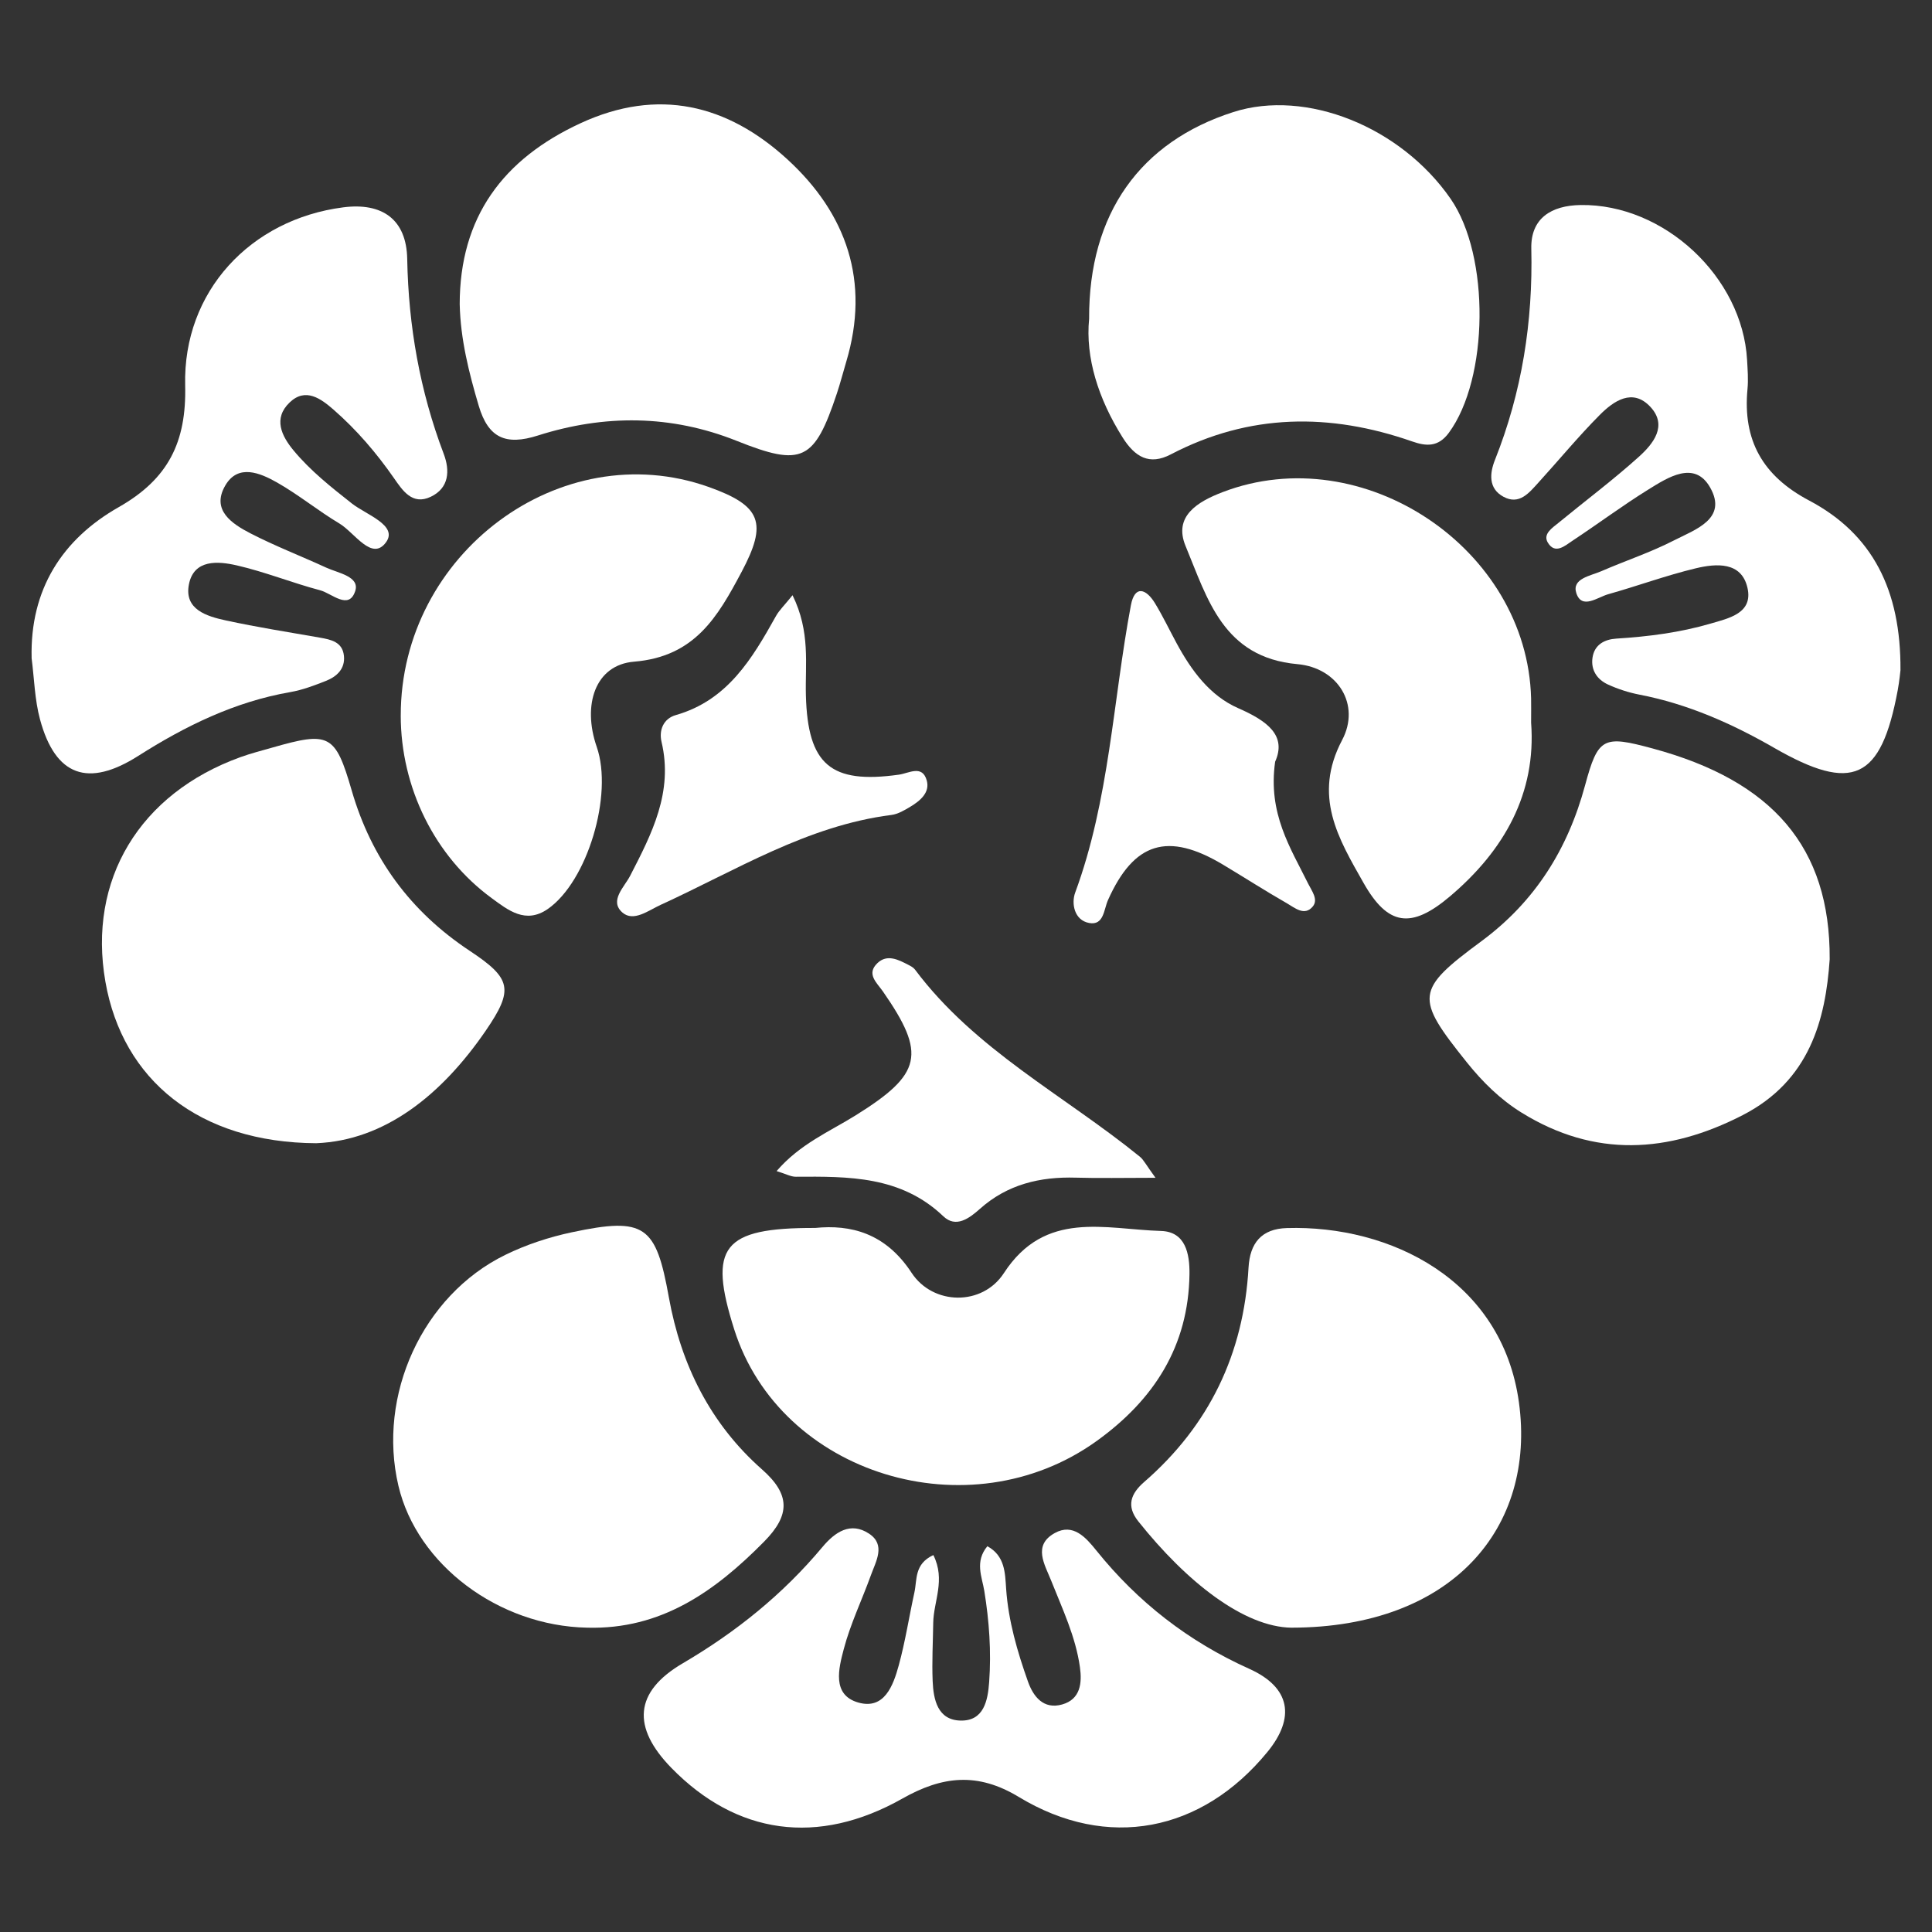
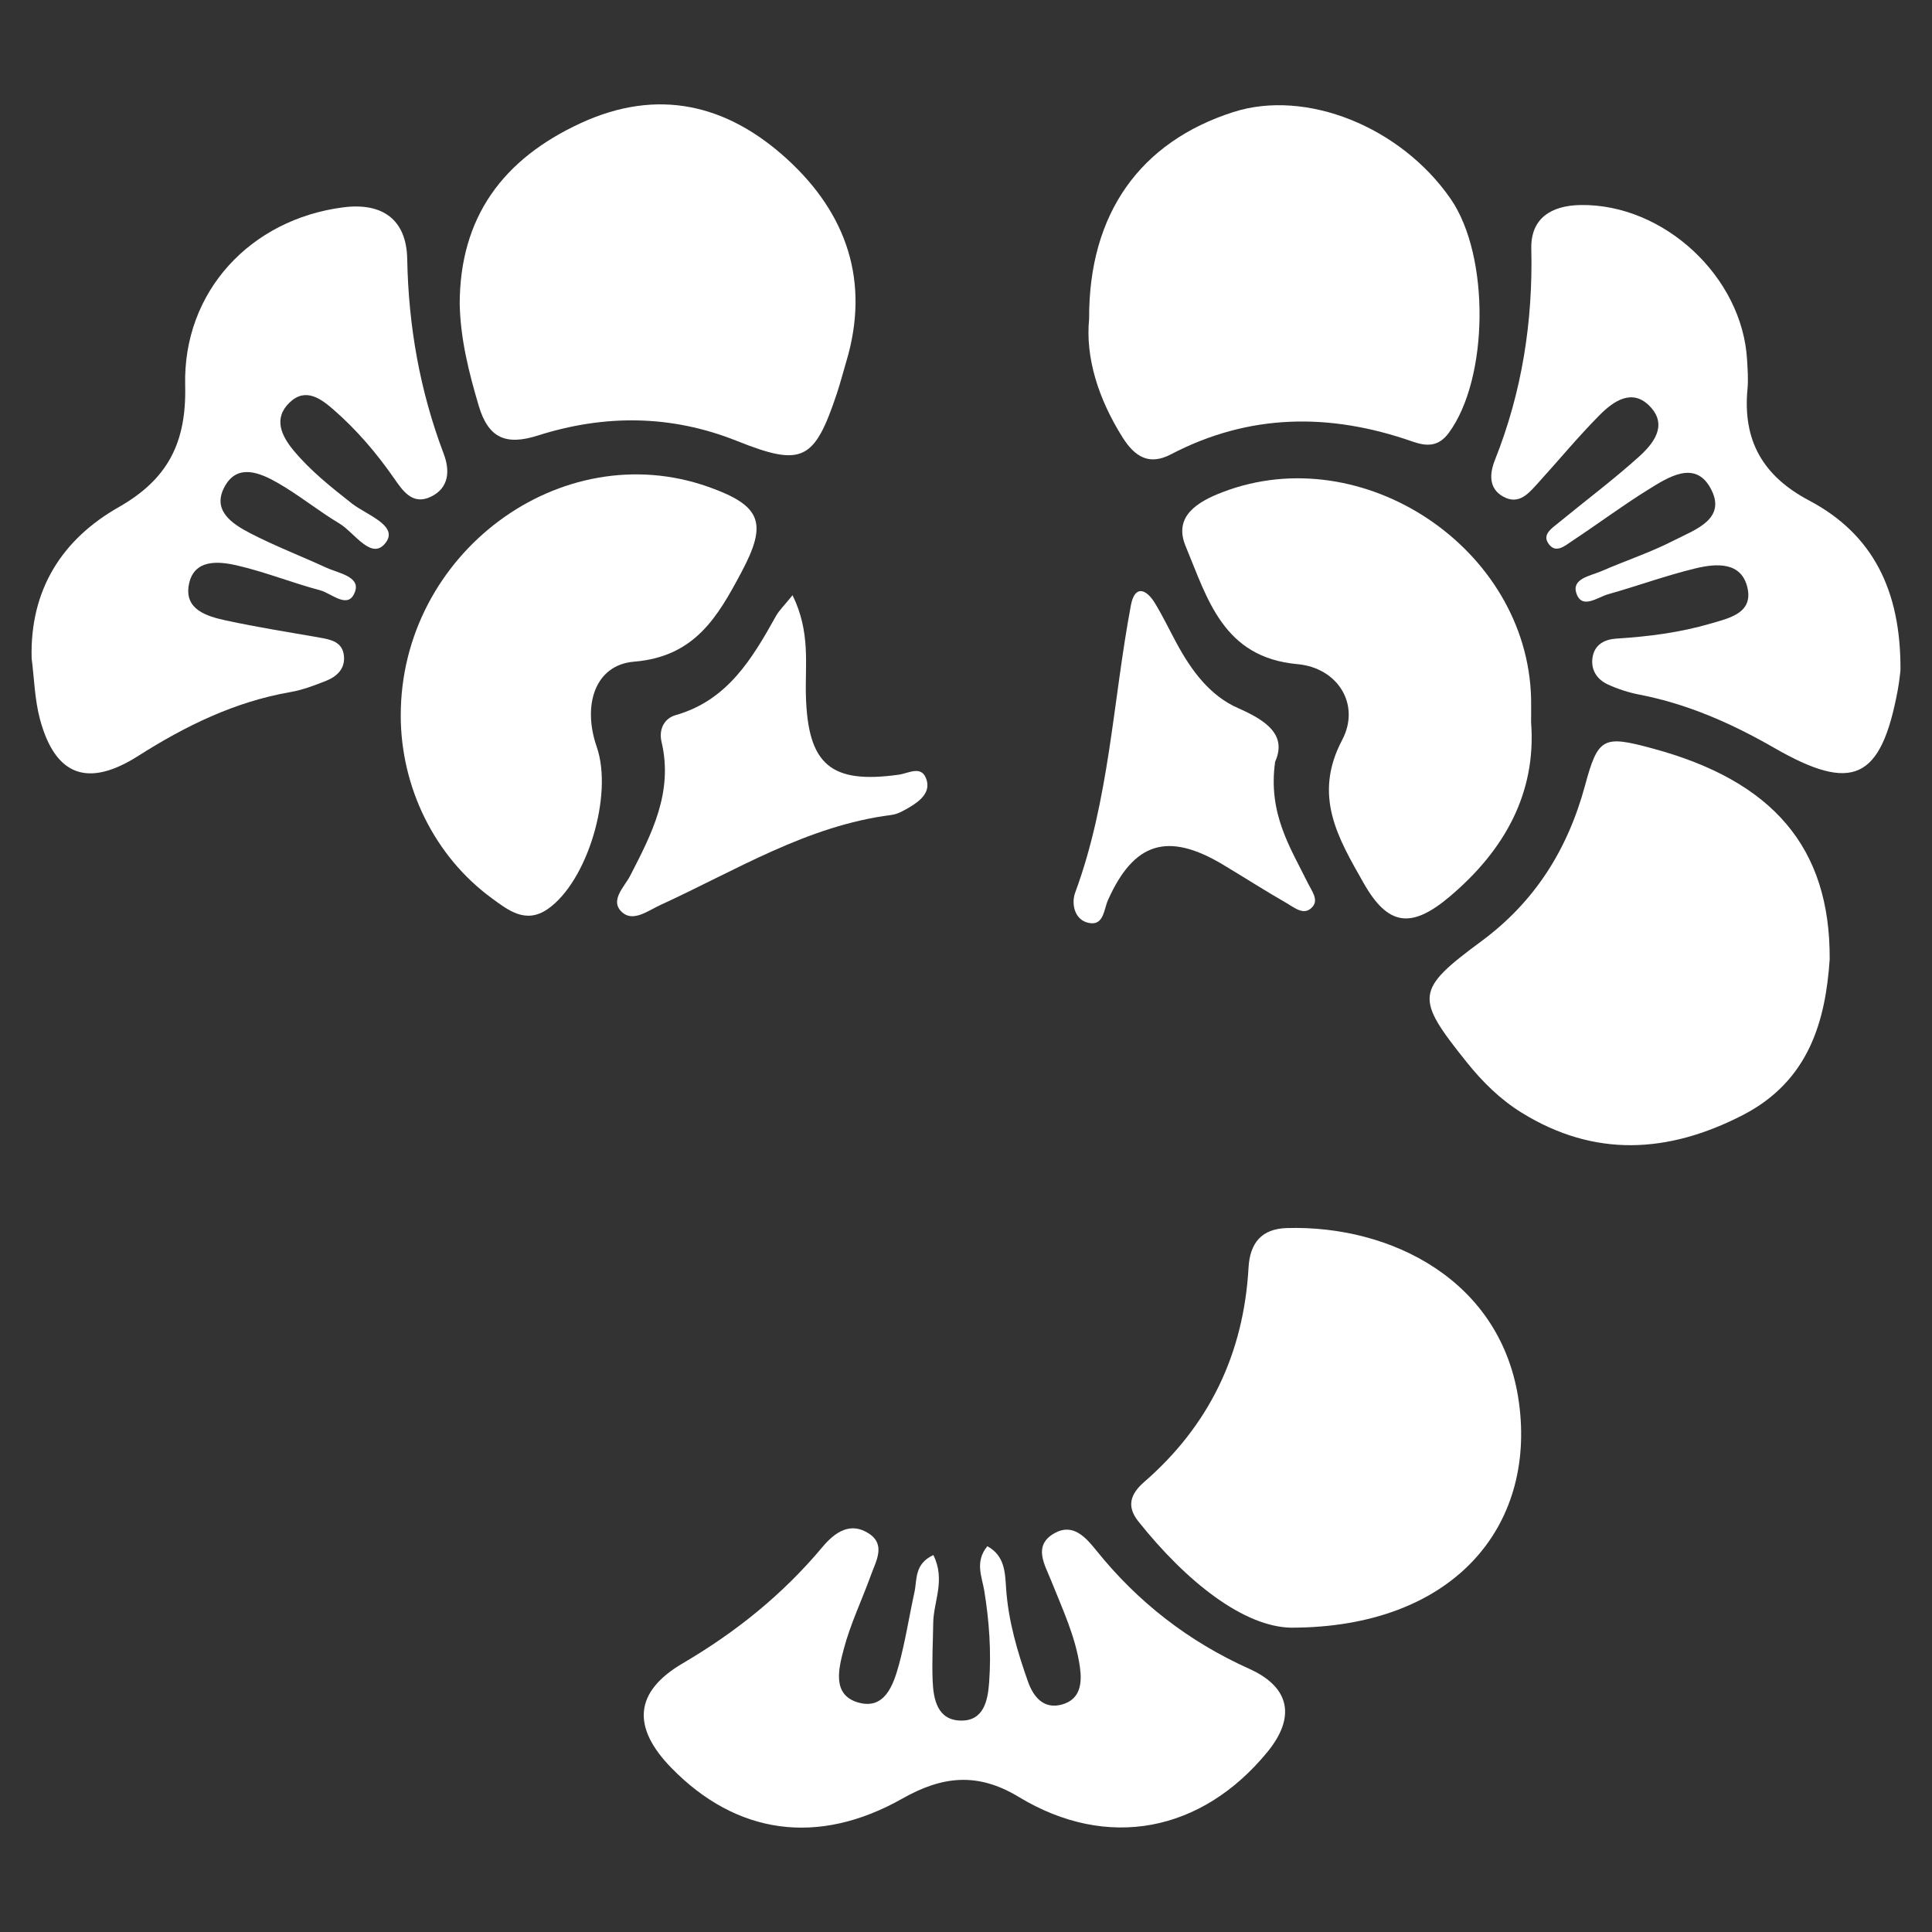
<svg xmlns="http://www.w3.org/2000/svg" viewBox="0 0 1000 1000" data-sanitized-data-name="Livello 1" data-name="Livello 1" id="Livello_1">
  <rect x="0" y="0" width="1000" height="1000" fill="#333333" stroke="none" />
  <defs>
    <style>
      .cls-1 {
        fill: #fff;
        stroke-width: 0px;
      }
    </style>
  </defs>
  <path d="m237.95,157.65c.41,17.94,4.74,35.17,9.84,52.39,4.95,16.71,14.04,20.66,30.59,15.39,34.38-10.94,68.92-10.83,102.94,2.76,33.83,13.52,40.19,10.44,51.83-24.49,1.81-5.42,3.22-10.98,4.86-16.45,12.46-41.55.21-76.71-30.55-104.85-30.96-28.33-66.85-37.16-106.92-18.65-40.15,18.54-62.63,48.61-62.6,93.9Z" class="cls-1" />
  <path d="m563.73,165.01c-1.98,19.98,4.7,41.36,17.34,61.43,6.35,10.08,13.8,14.57,24.92,8.76,40.67-21.25,82.38-21.57,124.95-6.71,7.22,2.52,13.44,3.02,18.93-4.41,20.71-28.03,21.46-91.55.98-121.16-25.87-37.38-74.87-56.96-112.45-44.93-48.12,15.41-74.93,52.44-74.67,107.02Z" class="cls-1" />
  <path d="m947.04,496.44c.32-57.92-29.59-92.28-91.67-109.04-25.49-6.89-28.2-5.87-34.95,19.12-8.92,33.01-25.88,60.12-53.61,80.62-34.34,25.36-34.5,29.13-7.58,62.73,8.15,10.18,17.36,19.24,28.37,26.05,37.78,23.37,75.91,21.07,114.42,1.27,34.72-17.86,42.9-49.45,45.03-80.75Z" class="cls-1" />
-   <path d="m163.78,591.72c35.28-1.43,64.76-24.87,87.63-58.23,14.68-21.42,13.26-27.07-8.32-41.37-30.57-20.27-50.84-47.72-61.06-83-8.47-29.25-11.62-30.61-41.09-22.17-5.51,1.58-11.1,2.99-16.48,4.94-52.31,18.9-79.13,63.58-69.9,116.26,8.91,50.85,48.42,83.28,109.22,83.58Z" class="cls-1" />
  <path d="m483.1,804.9c-9.94,4.63-8.35,12.68-9.79,19.27-2.76,12.59-4.71,25.38-8.11,37.79-2.87,10.47-7.44,23.13-20.98,19.26-13.76-3.94-10.1-17.72-7.49-27.64,3.44-13.09,9.45-25.49,14.06-38.29,2.6-7.21,7.76-15.67-.92-21.44-9.67-6.44-17.77-.77-24.19,6.91-20.45,24.47-44.71,43.99-72.29,60.17-25.22,14.79-26.39,33.15-5.82,54.2,33.63,34.4,75.71,40.58,119.56,15.78,20.65-11.68,38.89-13.71,60.23-.79,45.87,27.78,94.64,18.17,128.62-23.26,14.6-17.8,12.03-33.46-9.36-43.08-31.48-14.16-57.62-34.48-79.12-61.21-5.51-6.85-12.11-14.34-21.6-9.04-11.51,6.42-5.1,16.31-1.8,24.64,5.82,14.66,12.66,28.98,14.87,44.76,1.15,8.15.33,16.63-9.23,19.31-9.63,2.7-14.91-4.09-17.66-11.85-5.5-15.53-10.14-31.33-11.3-47.98-.57-8.13-.51-17.05-9.72-22.09-6.65,8.02-2.76,15.9-1.58,23.17,2.54,15.67,3.65,31.35,2.51,47.13-.69,9.61-2.75,20.25-14.85,19.95-11.82-.29-14-10.82-14.4-20.5-.41-10,.15-20.05.3-30.08.16-11.14,6.5-22.2.07-35.07Z" class="cls-1" />
-   <path d="m303.87,842.48c38.28,1.07,66.14-18.71,91.63-44.54,13.67-13.84,13.54-24.48-1.11-37.4-26.76-23.6-41.93-54.25-48.18-89-6.69-37.19-12.3-41.77-50.24-33.71-11.79,2.5-23.62,6.4-34.43,11.69-42.85,20.97-66.38,72.65-55.31,119.56,9.63,40.79,51.83,72.5,97.65,73.4Z" class="cls-1" />
  <path d="m668.45,842.48c83.58-.08,126.63-52.03,117.75-116.59-8.73-63.47-66.61-91.82-120.09-90.25-13.21.39-19.15,7.77-19.87,20.5-2.51,44.47-20.27,81.6-53.97,110.89-7.01,6.09-9.41,12.47-3.11,20.38,25.03,31.46,54.7,54.72,79.29,55.08Z" class="cls-1" />
  <path d="m16.35,340.56c1.38,10.62,1.59,21.55,4.36,31.79,7.96,29.48,24.95,35.37,50.84,18.91,24.34-15.48,49.93-28.04,78.75-33.04,6.29-1.09,12.43-3.43,18.4-5.79,5.64-2.23,10-6.26,9.32-12.95-.73-7.22-6.64-8.42-12.51-9.45-16.23-2.85-32.52-5.39-48.61-8.89-9.9-2.15-21.66-5.65-19.12-18.65,2.56-13.09,15.07-12.07,24.75-9.85,14.62,3.35,28.68,9.05,43.2,12.9,5.99,1.59,14.78,10.45,18.11.47,2.55-7.65-8.79-9.35-15-12.21-13.01-5.98-26.43-11.15-39.13-17.7-9.69-5-20.54-12.1-13.08-24.85,6.61-11.31,18.02-6.47,26.77-1.51,11.18,6.34,21.24,14.64,32.3,21.24,7.83,4.68,16.85,19.8,24.14,9.64,6.27-8.74-10.4-14.26-17.7-20.01-10.74-8.46-21.41-16.9-30.15-27.41-6.31-7.59-10.7-16.64-2.06-24.9,8.2-7.85,16.13-2.01,22.75,3.77,11.92,10.41,22.16,22.37,31.22,35.39,4.46,6.41,9.5,14.18,18.99,9.7,9.61-4.53,10.06-13.58,6.77-22.26-12.33-32.54-18.24-66.01-18.89-100.88-.38-20.56-13.02-29.3-33.14-26.7-47.93,6.18-82.98,43.54-81.79,92.16.72,29.34-8.72,48.42-34.37,63-29.23,16.61-45.99,42.6-45.1,78.09Z" class="cls-1" />
  <path d="m983.68,346.8c.25-41.33-14.42-70.37-47.28-87.74-23.99-12.68-34.42-31.09-31.9-57.67.47-4.96.07-10.04-.21-15.04-2.42-43.13-43.12-80.85-86.11-80.23-15.35.22-25.94,6.95-25.58,22.57.88,37.83-4.83,74.2-18.82,109.38-2.73,6.85-3.5,14.77,4.4,19.05,8.22,4.45,13.28-2.04,18.1-7.33,10.6-11.64,20.64-23.84,31.73-35,7.24-7.29,17.01-14.02,26.15-4.28,9.19,9.78,1.55,19.23-5.92,25.95-13.29,11.97-27.66,22.73-41.5,34.1-3.23,2.66-8.29,5.8-5.59,10.29,3.8,6.31,8.89,1.59,12.77-.97,13.15-8.68,25.8-18.14,39.18-26.45,10.27-6.38,23.97-15.28,32.03-1.16,9.31,16.31-7.78,21.85-18.68,27.44-12.07,6.2-25.11,10.5-37.59,15.93-5.58,2.43-15.41,3.81-12.96,11.34,2.83,8.71,10.96,2.14,16.53.58,15.17-4.26,30.02-9.75,45.32-13.41,10.58-2.53,23.64-3.55,26.74,10.13,2.98,13.13-9.57,15.7-19.14,18.5-15.89,4.65-32.23,6.72-48.73,7.76-6.12.39-11.35,3.1-12.34,9.87-.94,6.41,2.39,11.32,8,13.89,5.16,2.36,10.71,4.16,16.28,5.24,24.98,4.82,47.85,14.96,69.68,27.51,40.68,23.41,55.38,16.71,64.03-29.85.91-4.92,1.36-9.92,1.42-10.38Z" class="cls-1" />
  <path d="m207.42,370.38c.04,37.24,17.55,72.86,47.02,94.46,8.55,6.27,17.62,13.6,29.07,5.67,20.51-14.21,33.98-59.11,25.36-83.92-7.55-21.73-.81-42.46,19.33-44.11,31.48-2.59,43.29-23.25,55.61-46.39,13.51-25.4,10.4-34.32-17.13-44.08-76.46-27.09-159.34,34.52-159.25,118.36Z" class="cls-1" />
-   <path d="m421.93,635.58c-48.19-.11-55.42,9.82-41.91,52.49,23.8,75.14,121.63,105.25,187.61,57.79,29.57-21.27,47.54-48.98,48.04-86.36.14-10.72-2.11-21.99-14.76-22.36-28.89-.85-59.95-11.04-81.3,21.81-11.15,17.17-36.71,16.75-47.79-.17-13.5-20.61-31.58-25.05-49.89-23.2Z" class="cls-1" />
  <path d="m792.5,374.15c0-5.54.08-9.12-.01-12.69-1.92-77.62-87.08-134.51-159.63-106.75-13.1,5.01-25.61,12.55-19.19,27.96,11.27,27.07,19.33,57.64,57.87,61.09,20.98,1.88,32.79,21.01,23.16,39.25-15.32,29.01-1.96,51,11.08,74.01,12.6,22.23,24.65,23.9,44.62,7.02,28.39-23.99,44.8-53.57,42.11-89.88Z" class="cls-1" />
-   <path d="m598.09,609.63c-4.88-6.66-6.09-9.29-8.11-10.93-39.19-31.83-85.33-55.28-116.41-96.88-.81-1.08-2.23-1.8-3.48-2.45-5.17-2.68-10.89-5.62-15.89-.91-5.99,5.66-.34,10.2,2.82,14.74,22.53,32.44,20.21,42.7-14.15,64.11-13.54,8.44-28.73,14.72-40.91,28.84,4.85,1.48,7.4,2.95,9.94,2.93,27.34-.17,54.43-.47,76.37,20.47,6.51,6.21,13.4,1.08,18.94-3.86,14.21-12.67,31.1-16.69,49.65-16.14,12.03.36,24.07.07,41.24.07Z" class="cls-1" />
-   <path d="m660,394.29c6.06-13.54-3.86-21.06-19.09-27.73-14.73-6.45-24.28-19.55-31.91-33.64-3.74-6.91-7.12-14.03-11.21-20.73-4.55-7.44-10.44-9.54-12.44,1.09-9.33,49.62-11.1,100.67-28.84,148.75-2.05,5.57-.51,14.3,7.25,15.71,7.61,1.39,7.55-6.97,9.73-11.86,13.43-30.03,30.97-35.46,59.63-18.28,11.03,6.61,21.85,13.57,33,19.95,4.04,2.31,9.09,6.83,13.38,1.64,3.01-3.64-.58-8.11-2.43-11.87-9.13-18.51-20.87-36.2-17.06-63.04Z" class="cls-1" />
+   <path d="m660,394.29c6.06-13.54-3.86-21.06-19.09-27.73-14.73-6.45-24.28-19.55-31.91-33.64-3.74-6.91-7.12-14.03-11.21-20.73-4.55-7.44-10.44-9.54-12.44,1.09-9.33,49.62-11.1,100.67-28.84,148.75-2.05,5.57-.51,14.3,7.25,15.71,7.61,1.39,7.55-6.97,9.73-11.86,13.43-30.03,30.97-35.46,59.63-18.28,11.03,6.61,21.85,13.57,33,19.95,4.04,2.31,9.09,6.83,13.38,1.64,3.01-3.64-.58-8.11-2.43-11.87-9.13-18.51-20.87-36.2-17.06-63.04" class="cls-1" />
  <path d="m410.21,308.09c-4.34,5.39-6.92,7.81-8.56,10.76-12.35,22.11-25.06,43.63-51.87,51.28-6.31,1.8-8.82,7.73-7.37,13.86,6.14,25.94-5,47.52-16.26,69.34-3,5.82-10.93,12.93-3.99,18.99,5.76,5.03,13.48-1.09,19.81-3.98,38.91-17.78,75.7-40.95,119.41-46.52,3.4-.43,6.75-2.42,9.78-4.24,5.07-3.03,10.26-7.34,8.54-13.56-2.31-8.35-9.21-3.79-14.41-3.06-35.39,4.98-47.2-5.24-48.16-41.03-.43-16.16,2.44-32.84-6.92-51.86Z" class="cls-1" />
</svg>